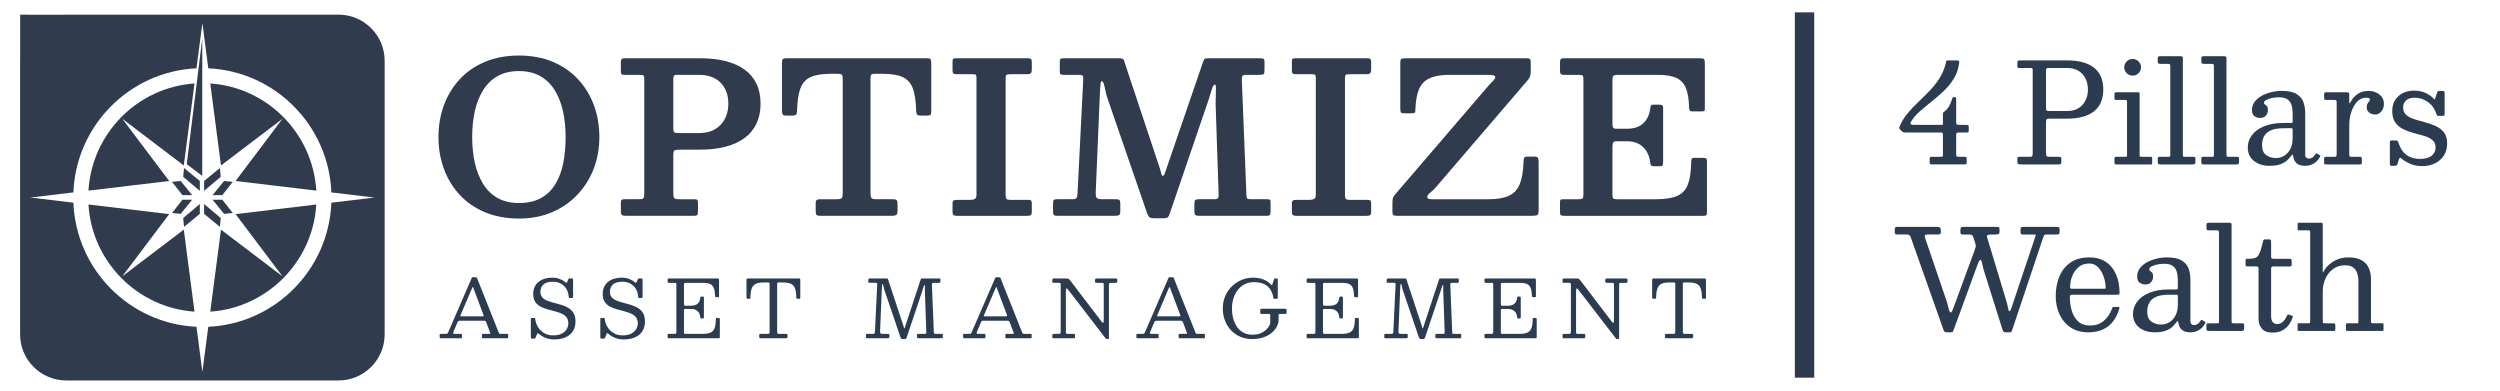
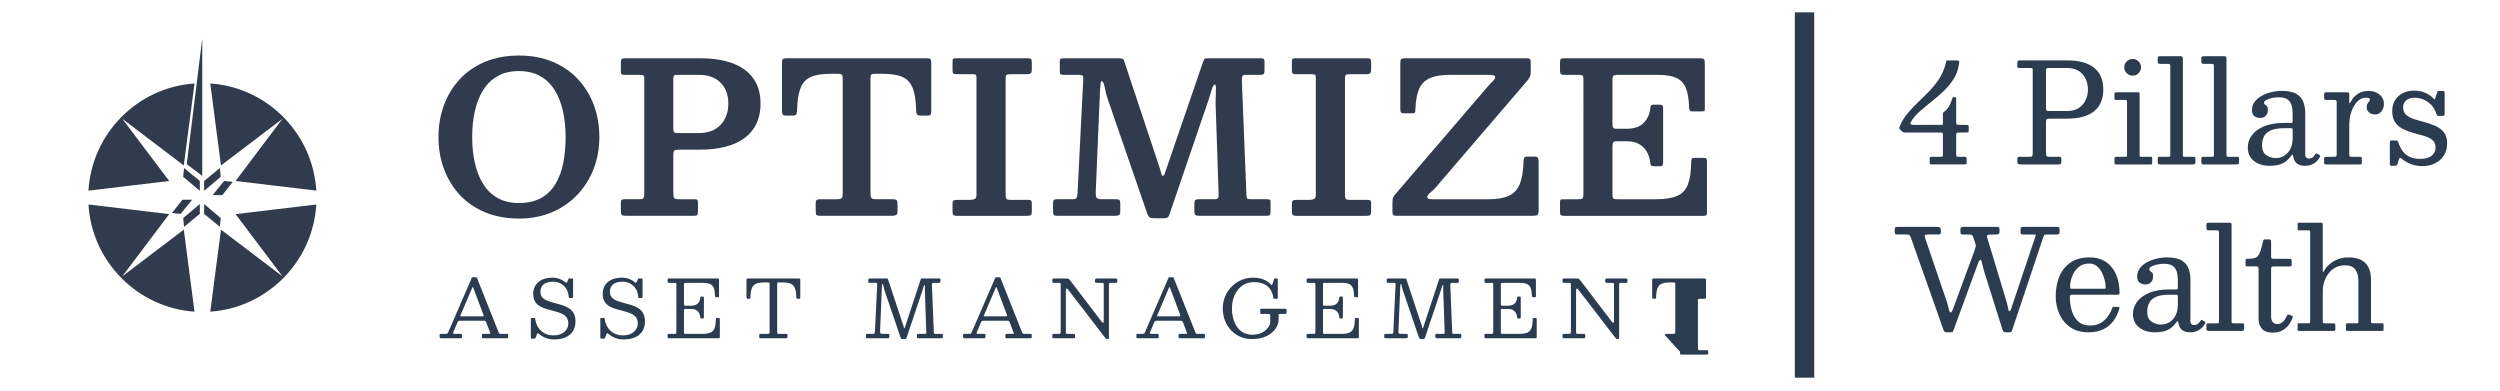
<svg xmlns="http://www.w3.org/2000/svg" id="Layer_1" data-name="Layer 1" viewBox="0 0 6443.41 1007.14">
  <defs>
    <style>
      .cls-1 {
        fill: #2c3c50;
      }

      .cls-2 {
        fill: #2d3b4e;
      }

      .cls-3 {
        fill: #2b3c50;
      }

      .cls-4 {
        fill: #303c4e;
      }
    </style>
  </defs>
  <rect class="cls-2" x="4625.94" y="31.85" width="50" height="941.54" />
  <g>
    <path class="cls-3" d="M5068.85,419.16c0,2.03-.39,3.31-1.17,3.84-.78.54-2.25.8-4.41.8h-84.11c-2.28,0-3.81-.36-4.59-1.07-.78-.72-1.17-2.26-1.17-4.65v-8.05c0-2.38.33-3.96.99-4.74.66-.77,2.13-1.16,4.41-1.16h23.77c1.92,0,3.24-.3,3.96-.89.72-.6,1.08-1.79,1.08-3.58v-51.32c0-2.74-.3-4.56-.9-5.45-.6-.89-2.28-1.34-5.04-1.34h-90.59c-2.64,0-4.5-.21-5.58-.63-1.08-.42-2.28-1.22-3.6-2.41l-4.68-4.65c-1.68-1.67-2.43-3.04-2.25-4.11s.75-2.8,1.71-5.19c5.04-11.8,11.71-22.65,19.99-32.54,8.28-9.89,17.29-19.46,27.01-28.7,9.73-9.24,19.3-18.71,28.73-28.43,9.42-9.71,17.86-20.23,25.3-31.56,7.44-11.32,13.03-24.08,16.75-38.27.72-2.74,1.2-5.01,1.44-6.79.24-1.79,2.22-2.68,5.94-2.68h19.63c3.72,0,6.09.39,7.11,1.16,1.02.78,1.29,2.83.81,6.17-1.92,14.78-6.48,28.01-13.69,39.7-7.2,11.68-15.85,22.32-25.93,31.92-10.09,9.6-20.53,18.66-31.34,27.18-10.81,8.52-20.92,16.96-30.35,25.3-9.43,8.35-16.96,17.11-22.6,26.29-1.08,1.79-1.62,3.34-1.62,4.65s.81,2.3,2.43,2.95c1.62.66,4.11.98,7.47.98h70.6c1.92,0,2.94-.3,3.06-.89.12-.6.18-1.79.18-3.58v-22.35c0-2.98.36-4.77,1.08-5.36.72-.6,1.86-1.49,3.42-2.68,4.2-3.22,7.74-7.18,10.63-11.89,2.88-4.71,5.64-11.06,8.28-19.04.6-1.55,1.02-2.89,1.26-4.02.24-1.13,1.5-1.7,3.78-1.7h1.08c2.4,0,3.78.39,4.14,1.16.36.78.54,2.24.54,4.38v58.11c0,3.34.42,5.48,1.26,6.44.84.96,2.94,1.43,6.3,1.43h19.27c2.4,0,3.93.42,4.59,1.25.66.84.99,2.5.99,5.01v8.05c0,2.39-.45,3.88-1.35,4.47-.9.6-2.61.89-5.13.89h-19.63c-2.76,0-4.5.51-5.22,1.52-.72,1.01-1.08,2.83-1.08,5.45v49.17c0,2.74.42,4.5,1.26,5.27.84.78,2.7,1.16,5.58,1.16h13.87c2.28,0,3.9.21,4.86.63.96.42,1.44,1.76,1.44,4.02v10.37Z" />
    <path class="cls-3" d="M5203.92,175.26c-2.16,0-3.45-.45-3.87-1.34-.42-.89-.63-2.41-.63-4.56v-7.33c0-2.74.45-4.5,1.35-5.27.9-.77,2.67-1.16,5.31-1.16h121.21c16.33,0,30.37,1.73,42.14,5.19,11.77,3.46,21.46,8.43,29.09,14.93,7.62,6.5,13.27,14.37,16.93,23.6,3.66,9.24,5.49,19.7,5.49,31.38s-1.83,21.99-5.49,31.29c-3.66,9.3-9.31,17.2-16.93,23.69-7.63,6.5-17.32,11.47-29.09,14.93-11.77,3.46-25.82,5.19-42.14,5.19h-42.5c-4.92,0-8.08.45-9.46,1.34-1.38.89-2.07,3.79-2.07,8.67v77.07c0,4.89.54,7.99,1.62,9.3,1.08,1.31,4.02,1.97,8.82,1.97h23.41c2.76,0,4.41.51,4.95,1.52.54,1.01.81,2.89.81,5.63v3.93c0,3.58-.36,5.9-1.08,6.97-.72,1.07-2.88,1.61-6.48,1.61h-96.17c-3.72,0-6.28-.39-7.65-1.16-1.38-.77-2.07-3.13-2.07-7.06v-6.44c0-2.15.39-3.51,1.17-4.11.78-.6,2.31-.89,4.59-.89h25.57c3.72,0,6.03-.6,6.93-1.79.9-1.19,1.35-3.46,1.35-6.79v-215.65c0-2.03-.42-3.31-1.26-3.84-.84-.54-2.34-.8-4.5-.8h-29.36ZM5327.28,286.13c17.29,0,30.62-5.27,39.98-15.82,9.36-10.55,14.05-23.75,14.05-39.61s-4.68-29.2-14.05-39.7c-9.37-10.49-22.69-15.74-39.98-15.74h-48.81c-2.28,0-3.72.57-4.32,1.7-.6,1.13-.9,2.89-.9,5.27v96.02c0,3.7.57,5.93,1.71,6.71,1.14.78,3.57,1.16,7.29,1.16h45.02Z" />
    <path class="cls-3" d="M5453.52,257.52c-1.8,0-2.88-.27-3.24-.8-.36-.54-.54-1.7-.54-3.49v-10.73c0-3.1,1.44-4.65,4.32-4.65h57.09c1.44,0,2.37.24,2.79.72.42.48.63,1.49.63,3.04v158.25c0,1.55.27,2.65.81,3.31.54.66,1.53.98,2.97.98h24.31c1.68,0,2.82.18,3.42.54.6.36.9,1.37.9,3.04v11.8c0,1.67-.15,2.8-.45,3.4-.3.6-1.29.89-2.97.89h-88.25c-2.04,0-3.48-.24-4.32-.72-.84-.47-1.26-1.67-1.26-3.58v-10.01c0-2.38.45-3.87,1.35-4.47.9-.6,2.43-.89,4.59-.89h22.33c2.04,0,3.24-.36,3.6-1.07.36-.72.54-2.03.54-3.93v-137.33c0-2.86-1.44-4.29-4.32-4.29h-24.31ZM5481.35,158.28c4.26-4.17,9.33-6.26,15.22-6.26s11.1,2.09,15.31,6.26c4.2,4.17,6.3,9.24,6.3,15.2s-2.1,10.88-6.3,15.11c-4.2,4.23-9.31,6.35-15.31,6.35s-10.96-2.12-15.22-6.35c-4.26-4.23-6.39-9.27-6.39-15.11s2.13-11.02,6.39-15.2Z" />
    <path class="cls-3" d="M5567.16,164.53c-2.76,0-4.44-.63-5.04-1.88-.6-1.25-.9-3.13-.9-5.63v-6.79c0-2.5.66-4.02,1.98-4.56,1.32-.54,3.12-.8,5.4-.8h49.35c3.12,0,5.25.3,6.39.89,1.14.6,1.71,2.44,1.71,5.54v244.97c0,3.1.09,5.19.27,6.26s1.95,1.61,5.31,1.61h21.97c1.68,0,2.91.3,3.69.89.78.6,1.17,1.85,1.17,3.76v7.87c0,3.34-.63,5.36-1.89,6.08-1.26.72-3.45,1.07-6.57,1.07h-81.76c-2.64,0-4.47-.36-5.49-1.07-1.02-.72-1.53-2.5-1.53-5.36v-7.15c0-2.15.21-3.69.63-4.65.42-.95,1.71-1.43,3.87-1.43h22.33c2.88,0,4.53-.3,4.95-.89.42-.6.63-2.32.63-5.19v-227.45c0-2.62-.42-4.29-1.26-5.01-.84-.72-2.64-1.07-5.4-1.07h-19.81Z" />
    <path class="cls-3" d="M5679.54,164.53c-2.76,0-4.44-.63-5.04-1.88-.6-1.25-.9-3.13-.9-5.63v-6.79c0-2.5.66-4.02,1.98-4.56,1.32-.54,3.12-.8,5.4-.8h49.35c3.12,0,5.25.3,6.39.89,1.14.6,1.71,2.44,1.71,5.54v244.97c0,3.1.09,5.19.27,6.26s1.95,1.61,5.31,1.61h21.97c1.68,0,2.91.3,3.69.89.78.6,1.17,1.85,1.17,3.76v7.87c0,3.34-.63,5.36-1.89,6.08-1.26.72-3.45,1.07-6.57,1.07h-81.76c-2.64,0-4.47-.36-5.49-1.07-1.02-.72-1.53-2.5-1.53-5.36v-7.15c0-2.15.21-3.69.63-4.65.42-.95,1.71-1.43,3.87-1.43h22.33c2.88,0,4.53-.3,4.95-.89.42-.6.63-2.32.63-5.19v-227.45c0-2.62-.42-4.29-1.26-5.01-.84-.72-2.64-1.07-5.4-1.07h-19.81Z" />
    <path class="cls-3" d="M5803.81,348.71c6.96-9.54,17.35-17.22,31.16-23.07,13.81-5.84,31.04-8.76,51.69-8.76h17.65c2.04,0,3.33-.24,3.87-.72.54-.47.81-1.79.81-3.93v-19.67c0-7.99-.93-15.14-2.79-21.46-1.86-6.32-5.34-11.29-10.45-14.93-5.1-3.63-12.46-5.45-22.06-5.45-6.48,0-12.67.66-18.55,1.97-5.88,1.31-10.69,3.04-14.41,5.19-3.72,2.15-5.58,4.41-5.58,6.79,0,2.15.84,3.73,2.52,4.74,1.68,1.01,3.36,2.41,5.04,4.2,1.68,1.79,2.52,5.01,2.52,9.66,0,6.08-1.77,11.06-5.31,14.93-3.54,3.88-8.37,5.81-14.5,5.81-5.52,0-10.45-1.49-14.77-4.47-4.32-2.98-6.48-8.4-6.48-16.27s2.25-14.66,6.75-20.74,10.47-11.2,17.92-15.38c7.44-4.17,15.7-7.36,24.76-9.57,9.06-2.2,18.16-3.31,27.28-3.31,16.81,0,29.56,2.68,38.27,8.05,8.7,5.36,14.59,12.37,17.65,21.01,3.06,8.64,4.59,17.79,4.59,27.45v107.64c0,3.58.93,6.2,2.79,7.87,1.86,1.67,4.05,2.5,6.57,2.5s5.22-.72,8.1-2.15c2.88-1.43,5.88-4.59,9-9.48,1.2-2.03,2.58-2.44,4.14-1.25l6.48,3.93c1.56.96,1.92,2.39,1.08,4.29-2.76,5.25-6.15,9.6-10.18,13.05-4.02,3.46-8.35,6.02-12.97,7.69-4.62,1.67-9.4,2.5-14.32,2.5h-.18c-9,0-15.7-1.55-20.08-4.65-4.38-3.1-7.32-6.67-8.82-10.73-1.5-4.05-2.49-7.51-2.97-10.37-.36-2.15-.87-3.22-1.53-3.22s-1.83,1.13-3.51,3.4c-1.92,2.62-4.8,5.96-8.64,10.01-3.84,4.05-9.49,7.66-16.93,10.82-7.45,3.16-17.53,4.74-30.26,4.74-15.97,0-29.27-4.17-39.89-12.52-10.63-8.34-15.94-20.03-15.94-35.05,0-11.2,3.48-21.57,10.45-31.11ZM5841,399.85c7.26,5.01,15.4,7.51,24.4,7.51,12.25,0,22.57-4.59,30.98-13.77,8.4-9.18,12.61-21.87,12.61-38.09v-21.46c0-2.38-1.2-3.58-3.6-3.58h-18.73c-13.93,0-25.03,1.76-33.32,5.27-8.28,3.52-14.23,8.55-17.83,15.11-3.6,6.56-5.4,14.43-5.4,23.6,0,11.92,3.63,20.38,10.9,25.39Z" />
    <path class="cls-3" d="M6021.28,258.77c-.78-.83-2.55-1.25-5.31-1.25h-20.53c-2.64,0-4.2-.47-4.68-1.43-.48-.95-.72-2.74-.72-5.36v-6.62c0-2.5.33-4.17.99-5.01.66-.83,2.25-1.25,4.77-1.25h52.59c2.04,0,3.63.27,4.77.8,1.14.54,1.71,1.94,1.71,4.2v18.78c0,2.98.24,4.59.72,4.83.48.24,1.5-1.13,3.06-4.11,4.32-8.11,10.23-14.81,17.74-20.12,7.5-5.3,17.14-7.96,28.91-7.96,10.09,0,19.09,3.01,27.01,9.03,7.92,6.02,11.89,14.22,11.89,24.59,0,5.01-.99,9.57-2.97,13.68s-4.65,7.39-8.01,9.83c-3.36,2.44-7.15,3.67-11.35,3.67-6.12,0-11.32-1.67-15.58-5.01-4.26-3.34-6.39-7.75-6.39-13.23,0-4.29.69-7.6,2.07-9.92,1.38-2.32,2.76-4.17,4.14-5.54,1.38-1.37,2.07-2.77,2.07-4.2,0-1.79-.72-3.13-2.16-4.02-1.44-.89-4.32-1.34-8.64-1.34-8.17,0-15.46,3.34-21.88,10.01-6.42,6.68-11.47,15.41-15.13,26.2-3.66,10.79-5.49,22.32-5.49,34.6v74.21c0,2.74.27,4.65.81,5.72.54,1.07,2.19,1.61,4.95,1.61h21.97c2.28,0,3.63.45,4.05,1.34.42.89.63,2.48.63,4.74v8.05c0,2.15-.27,3.61-.81,4.38-.54.78-1.83,1.16-3.87,1.16h-87.53c-1.56,0-2.79-.18-3.69-.54-.9-.36-1.35-1.31-1.35-2.86v-11.27c0-2.03.39-3.37,1.17-4.02.78-.65,2.07-.98,3.87-.98h19.99c2.76,0,4.68-.39,5.76-1.16,1.08-.77,1.62-2.47,1.62-5.1v-133.57c0-2.86-.39-4.71-1.17-5.54Z" />
    <path class="cls-3" d="M6257.39,262.7c-10.39-7.27-21.64-10.91-33.77-10.91-9.49,0-16.84,2.3-22.06,6.88-5.22,4.59-7.83,10.64-7.83,18.15,0,8.35,2.73,14.84,8.19,19.49,5.46,4.65,12.52,8.35,21.16,11.09,8.64,2.74,17.8,5.4,27.46,7.96,9.66,2.56,18.79,5.78,27.37,9.66,8.58,3.88,15.61,9.3,21.07,16.27,5.46,6.97,8.19,16.36,8.19,28.16,0,12.4-2.88,22.98-8.65,31.74-5.76,8.76-13.48,15.44-23.14,20.03-9.67,4.59-20.32,6.88-31.97,6.88s-22-1.94-31.07-5.81c-9.07-3.87-16.36-8.19-21.88-12.96-1.92-1.67-3.42-2.53-4.5-2.59-1.08-.06-2.04,1.1-2.88,3.49l-4.14,12.87c-.48,1.31-1.23,2.35-2.25,3.13-1.02.77-2.49,1.16-4.41,1.16h-8.28c-1.8,0-3-.36-3.6-1.07-.6-.72-.9-1.97-.9-3.76v-55.07c0-2.15.33-3.6.99-4.38.66-.77,2.01-1.16,4.05-1.16h10.99c2.04,0,3.39.45,4.05,1.34.66.89,1.23,2.06,1.71,3.49,3.12,9.66,7.2,17.64,12.25,23.96,5.04,6.32,11.23,11.03,18.55,14.13,7.32,3.1,15.97,4.65,25.93,4.65,12.61,0,22.3-2.68,29.09-8.05,6.78-5.36,10.18-12.58,10.18-21.64,0-8.23-2.7-14.54-8.1-18.95-5.4-4.41-12.34-7.9-20.8-10.46-8.46-2.56-17.44-5.07-26.92-7.51-9.49-2.44-18.46-5.69-26.92-9.75-8.46-4.05-15.4-9.77-20.8-17.17-5.4-7.39-8.1-17.34-8.1-29.86,0-11.2,2.52-20.71,7.56-28.52,5.04-7.81,11.8-13.77,20.26-17.88s17.8-6.17,28-6.17c11.77,0,21.79,2,30.08,5.99,8.28,4,14.83,8.43,19.63,13.32,1.92,1.91,3.09,3.1,3.51,3.58.42.48,1.11-.89,2.07-4.11l4.68-14.13c.6-1.67,1.26-2.74,1.98-3.22.72-.47,2.22-.72,4.5-.72h8.1c3.12,0,4.68,1.67,4.68,5.01v54.9c0,1.91-.36,3.13-1.08,3.67-.72.54-2.1.8-4.14.8h-10.09c-2.52,0-3.99-.42-4.41-1.25-.42-.83-.93-2.15-1.53-3.93-4.32-13.23-11.68-23.48-22.06-30.76Z" />
    <path class="cls-3" d="M5088.84,646.25c1.32-3.81,2.34-6.97,3.06-9.48.72-2.5.42-5.78-.9-9.83l-5.22-15.74c-.84-2.74-1.92-4.56-3.24-5.45-1.32-.89-3.78-1.34-7.38-1.34h-15.85c-3.12,0-5.01-.51-5.67-1.52-.66-1.01-.99-3.13-.99-6.35v-3.22c0-3.81.48-6.2,1.44-7.15.96-.95,3.3-1.43,7.02-1.43h85.73c2.76,0,4.56.42,5.4,1.25.84.84,1.26,2.68,1.26,5.54v4.65c0,4.05-.9,6.44-2.7,7.15-1.8.72-4.56,1.07-8.28,1.07h-10.45c-4.8,0-7.99.51-9.54,1.52-1.56,1.01-1.74,3.43-.54,7.24l50.43,167.19c.84,2.86,1.56,5.99,2.16,9.39.6,3.4,1.23,6.32,1.89,8.76.66,2.44,1.35,3.67,2.07,3.67.84,0,1.71-.54,2.61-1.61s1.95-3.51,3.15-7.33l61.41-183.1c.96-2.74,1.35-4.38,1.17-4.92s-2.19-.8-6.03-.8h-26.65c-3.12,0-5.01-.51-5.67-1.52-.66-1.01-.99-3.13-.99-6.35v-2.86c0-3.69.36-6.11,1.08-7.24.72-1.13,2.94-1.7,6.66-1.7h84.29c3.6,0,5.97.36,7.11,1.07,1.14.72,1.71,2.86,1.71,6.44v4.29c0,3.46-.48,5.63-1.44,6.53-.96.89-3.18,1.34-6.66,1.34h-24.85c-3.84,0-6.1.45-6.75,1.34-.66.89-1.47,2.71-2.43,5.45l-80.5,240.32c-.84,2.26-1.59,3.67-2.25,4.2-.66.54-2.55.8-5.67.8h-7.56c-3.24,0-5.34-.45-6.3-1.34-.96-.89-1.86-2.59-2.7-5.1l-47.91-151.99c-1.2-3.81-2.25-7.93-3.15-12.34-.9-4.41-1.8-8.19-2.7-11.35-.9-3.16-2.01-4.74-3.33-4.74-1.8,0-4.02,3.52-6.66,10.55l-61.95,169.16c-.96,2.74-1.8,4.62-2.52,5.63-.72,1.01-3.12,1.52-7.2,1.52h-7.56c-3.36,0-5.58-.63-6.66-1.88s-2.04-3.01-2.88-5.27l-84.11-237.82c-1.08-2.98-2.34-4.92-3.78-5.81-1.44-.89-4.14-1.34-8.1-1.34h-21.97c-3.12,0-5.13-.39-6.03-1.16-.9-.77-1.35-2.65-1.35-5.63v-4.65c0-3.58.42-5.84,1.26-6.79.84-.95,3-1.43,6.48-1.43h101.21c3.36,0,5.85.6,7.47,1.79,1.62,1.19,2.43,3.58,2.43,7.15v4.47c0,2.86-.66,4.62-1.98,5.27-1.32.66-3.36.98-6.12.98h-24.13c-5.16,0-8.14.69-8.91,2.06-.78,1.37-.57,3.79.63,7.24l55.47,162.72c1.32,3.7,2.46,7.81,3.42,12.34.96,4.53,1.98,8.43,3.06,11.71,1.08,3.28,2.34,4.92,3.78,4.92.96,0,1.95-.77,2.97-2.32,1.02-1.55,2.19-4.11,3.51-7.69l54.93-149.13Z" />
    <path class="cls-3" d="M5307.84,712.32c6.36-15.08,15.94-27,28.73-35.76,12.79-8.76,28.84-13.14,48.18-13.14,11.77,0,22,1.76,30.71,5.27,8.7,3.52,16.09,8.35,22.15,14.48,6.06,6.14,10.96,13.11,14.68,20.92,3.72,7.81,6.42,16.03,8.1,24.68,1.68,8.64,2.52,17.2,2.52,25.66,0,2.39-.45,3.84-1.35,4.38-.9.54-2.61.8-5.13.8h-115.8c-1.92,0-3.39.36-4.41,1.07-1.02.72-1.53,2.09-1.53,4.11,0,13.11,1.74,25.33,5.22,36.66,3.48,11.33,9.03,20.42,16.66,27.27,7.62,6.86,17.62,10.28,29.99,10.28,14.29,0,26.14-3.99,35.57-11.98,9.42-7.99,16.54-18.53,21.34-31.65.48-1.31.96-2.35,1.44-3.13.48-.77,1.62-1.16,3.42-1.16h10.45c1.8,0,2.94.3,3.42.89.48.6.54,1.55.18,2.86-3.36,12.16-8.41,22.86-15.13,32.1-6.73,9.24-15.43,16.48-26.11,21.73-10.69,5.24-23.65,7.87-38.9,7.87-18.13,0-33.44-4.26-45.92-12.78-12.49-8.52-21.94-19.85-28.37-33.97-6.42-14.13-9.64-29.53-9.64-46.22,0-19.07,3.18-36.15,9.55-51.23ZM5421.84,744.24c2.4,0,3.87-.18,4.41-.54.54-.36.81-1.13.81-2.32,0-5.96-.84-12.49-2.52-19.58-1.68-7.09-4.26-13.89-7.74-20.38-3.48-6.5-7.87-11.83-13.15-16-5.28-4.17-11.59-6.26-18.91-6.26-11.05,0-20.23,3.1-27.55,9.3-7.33,6.2-12.79,13.95-16.39,23.25-3.6,9.3-5.4,18.66-5.4,28.07,0,1.79.3,2.98.9,3.58.6.6,1.98.89,4.14.89h81.4Z" />
    <path class="cls-3" d="M5507.92,777.86c6.96-9.54,17.35-17.22,31.16-23.07,13.81-5.84,31.04-8.76,51.69-8.76h17.65c2.04,0,3.33-.24,3.87-.72.54-.47.81-1.79.81-3.93v-19.67c0-7.99-.93-15.14-2.79-21.46-1.86-6.32-5.34-11.29-10.45-14.93-5.1-3.63-12.46-5.45-22.06-5.45-6.48,0-12.67.66-18.55,1.97-5.88,1.31-10.69,3.04-14.41,5.19-3.72,2.15-5.58,4.41-5.58,6.79,0,2.15.84,3.73,2.52,4.74,1.68,1.01,3.36,2.41,5.04,4.2,1.68,1.79,2.52,5.01,2.52,9.66,0,6.08-1.77,11.06-5.31,14.93-3.54,3.88-8.37,5.81-14.5,5.81-5.52,0-10.45-1.49-14.77-4.47-4.32-2.98-6.48-8.4-6.48-16.27s2.25-14.66,6.75-20.74,10.47-11.2,17.92-15.38c7.44-4.17,15.7-7.36,24.76-9.57,9.06-2.2,18.16-3.31,27.28-3.31,16.81,0,29.56,2.68,38.27,8.05,8.7,5.36,14.59,12.37,17.65,21.01,3.06,8.64,4.59,17.79,4.59,27.45v107.64c0,3.58.93,6.2,2.79,7.87,1.86,1.67,4.05,2.5,6.57,2.5s5.22-.72,8.1-2.15c2.88-1.43,5.88-4.59,9-9.48,1.2-2.03,2.58-2.44,4.14-1.25l6.48,3.93c1.56.96,1.92,2.39,1.08,4.29-2.76,5.25-6.15,9.6-10.18,13.05-4.02,3.46-8.35,6.02-12.97,7.69-4.62,1.67-9.4,2.5-14.32,2.5h-.18c-9,0-15.7-1.55-20.08-4.65-4.38-3.1-7.32-6.67-8.82-10.73-1.5-4.05-2.49-7.51-2.97-10.37-.36-2.15-.87-3.22-1.53-3.22s-1.83,1.13-3.51,3.4c-1.92,2.62-4.8,5.96-8.64,10.01-3.84,4.05-9.49,7.66-16.93,10.82-7.45,3.16-17.53,4.74-30.26,4.74-15.97,0-29.27-4.17-39.89-12.52-10.63-8.34-15.94-20.03-15.94-35.05,0-11.2,3.48-21.57,10.45-31.11ZM5545.11,829c7.26,5.01,15.4,7.51,24.4,7.51,12.25,0,22.57-4.59,30.98-13.77,8.4-9.18,12.61-21.87,12.61-38.09v-21.46c0-2.38-1.2-3.58-3.6-3.58h-18.73c-13.93,0-25.03,1.76-33.32,5.28-8.28,3.52-14.23,8.55-17.83,15.11-3.6,6.56-5.4,14.43-5.4,23.6,0,11.92,3.63,20.38,10.9,25.39Z" />
    <path class="cls-3" d="M5692.7,593.68c-2.76,0-4.44-.63-5.04-1.88-.6-1.25-.9-3.13-.9-5.63v-6.79c0-2.5.66-4.02,1.98-4.56,1.32-.54,3.12-.8,5.4-.8h49.35c3.12,0,5.25.3,6.39.89,1.14.6,1.71,2.44,1.71,5.54v244.97c0,3.1.09,5.19.27,6.26s1.95,1.61,5.31,1.61h21.97c1.68,0,2.91.3,3.69.89.78.6,1.17,1.85,1.17,3.76v7.87c0,3.34-.63,5.36-1.89,6.08s-3.45,1.07-6.57,1.07h-81.76c-2.64,0-4.47-.36-5.49-1.07-1.02-.72-1.53-2.5-1.53-5.36v-7.15c0-2.15.21-3.69.63-4.65.42-.95,1.71-1.43,3.87-1.43h22.33c2.88,0,4.53-.3,4.95-.89.42-.6.63-2.32.63-5.19v-227.45c0-2.62-.42-4.29-1.26-5.01-.84-.72-2.64-1.07-5.4-1.07h-19.81Z" />
    <path class="cls-3" d="M5898.64,837.76c-4.5,5.96-10.15,10.7-16.93,14.22-6.78,3.51-14.86,5.28-24.22,5.28-12.97,0-22.27-3.4-27.92-10.19-5.65-6.79-8.46-15.08-8.46-24.85v-129.46c0-2.15-.42-3.69-1.26-4.65-.84-.95-2.34-1.43-4.5-1.43h-21.43c-2.52,0-4.2-.3-5.04-.89-.84-.6-1.26-2.08-1.26-4.47v-9.66c0-2.26.33-3.6.99-4.02.66-.42,2.13-.63,4.41-.63,6.48,0,11.77-.42,15.85-1.25,4.08-.83,7.44-2.68,10.09-5.54,2.64-2.86,4.98-7.33,7.02-13.41,2.04-6.08,4.26-14.3,6.66-24.68.48-2.03,1.02-3.4,1.62-4.11.6-.72,2.22-1.07,4.86-1.07h9.73c3.12,0,4.68,1.73,4.68,5.19v39.34c0,2.5.6,4.05,1.8,4.65,1.2.6,2.94.89,5.22.89h39.98c2.4,0,3.99.36,4.77,1.07.78.72,1.17,2.32,1.17,4.83v9.3c0,2.15-.45,3.43-1.35,3.84-.9.42-2.43.63-4.59.63h-39.62c-2.52,0-4.38.3-5.58.89-1.2.6-1.8,2.27-1.8,5.01v122.13c0,7.15,1.44,12.34,4.32,15.56,2.88,3.22,6.72,4.83,11.53,4.83,5.16,0,9.82-1.82,13.96-5.45,4.14-3.63,7.77-8.85,10.9-15.65.84-1.79,1.59-2.86,2.25-3.22.66-.36,1.95-.18,3.87.54l5.76,1.97c1.44.48,2.43,1.01,2.97,1.61.54.6.51,1.67-.09,3.22-2.4,7.15-5.85,13.71-10.36,19.67Z" />
    <path class="cls-3" d="M5925.75,593.68c-1.92,0-3.06-.18-3.42-.54-.36-.36-.54-1.49-.54-3.4v-11.98c0-1.67.3-2.71.9-3.13.6-.42,1.8-.63,3.6-.63h55.47c2.16,0,3.51.39,4.05,1.16.54.78.81,2.3.81,4.56v115.51c0,4.05.15,6.32.45,6.79.3.48.81-.06,1.53-1.61.72-1.55,1.62-3.22,2.7-5.01,5.88-9.18,14.23-16.81,25.03-22.89,10.81-6.08,22.87-9.12,36.2-9.12,19.33,0,33.89,4.8,43.67,14.39,9.78,9.6,14.68,23.99,14.68,43.18v107.11c0,2.27.33,3.7.99,4.29.66.6,2.19.89,4.59.89h23.05c1.68,0,2.73.24,3.15.72.42.48.63,1.55.63,3.22v12.16c0,1.67-.27,2.68-.81,3.04-.54.36-1.65.54-3.33.54h-88.97c-1.56,0-2.58-.3-3.06-.89-.48-.6-.72-1.67-.72-3.22v-11.27c0-1.31.15-2.35.45-3.13.3-.77,1.11-1.16,2.43-1.16h24.67c2.16,0,3.45-.3,3.87-.89.42-.6.63-2.03.63-4.29v-103.17c0-13.23-2.73-23.39-8.19-30.49-5.46-7.09-14.14-10.64-26.02-10.64s-21.97,3.1-30.62,9.3c-8.65,6.2-15.31,14.46-19.99,24.77-4.68,10.31-7.02,21.61-7.02,33.88v77.07c0,1.91.36,3.13,1.08,3.67.72.54,2.04.8,3.96.8h21.79c2.28,0,3.78.36,4.5,1.07.72.72,1.08,2.27,1.08,4.65v8.94c0,1.55-.21,2.77-.63,3.67-.42.89-1.47,1.34-3.15,1.34h-89.87c-1.68,0-2.7-.12-3.06-.36-.36-.24-.54-1.25-.54-3.04v-12.16c0-1.79.09-2.92.27-3.4.18-.47,1.23-.72,3.15-.72h23.77c2.04,0,3.42-.24,4.14-.72.72-.47,1.08-1.67,1.08-3.58v-230.49c0-1.67-.24-2.89-.72-3.67-.48-.77-1.56-1.16-3.24-1.16h-24.49Z" />
  </g>
  <g>
    <g>
      <g>
        <g>
-           <polygon class="cls-4" points="443.34 468.67 470.15 502.85 495.26 502.85 465.71 466.45 443.34 468.67" />
          <polygon class="cls-4" points="472.12 455.69 515.01 491.87 515.01 466.45 474.32 433.06 472.12 455.69" />
          <polygon class="cls-4" points="566.72 433.06 526.03 466.45 526.03 491.87 568.93 455.69 566.72 433.06" />
          <polygon class="cls-4" points="577.53 466.45 547.97 502.85 573.08 502.85 599.89 468.67 577.53 466.45" />
        </g>
        <g>
          <polygon class="cls-4" points="470.15 514.82 443.34 549 465.71 551.22 495.26 514.82 470.15 514.82" />
          <polygon class="cls-4" points="474.32 584.61 515.01 551.22 515.01 525.81 472.12 561.98 474.32 584.61" />
          <polygon class="cls-4" points="526.03 551.22 566.72 584.61 568.93 561.98 526.03 525.81 526.03 551.22" />
-           <polygon class="cls-4" points="573.08 514.82 547.97 514.82 577.53 551.22 599.89 549 573.08 514.82" />
        </g>
      </g>
      <polygon class="cls-4" points="521.31 453.41 481.27 423.17 521.31 98.82 521.31 453.41" />
    </g>
    <g>
      <path class="cls-4" d="M315.19,712.22l120.89-160.36-208.09-24.82c8.85,147.51,126.43,266.11,273.31,276.2l-27.62-211.4-158.49,120.38Z" />
      <path class="cls-4" d="M315.19,306.11l158.49,120.39,27.62-211.41c-146.89,10.09-264.47,128.69-273.31,276.21l208.09-24.82-120.89-160.37Z" />
      <path class="cls-4" d="M728.03,306.11l-120.89,160.37,208.09,24.82c-8.84-147.52-126.43-266.12-273.31-276.21l27.62,211.41,158.49-120.39Z" />
      <path class="cls-4" d="M728.03,712.22l-158.49-120.38-27.62,211.4c146.88-10.08,264.46-128.69,273.31-276.2l-208.09,24.82,120.89,160.36h0Z" />
-       <path class="cls-4" d="M872.82,37.77H170.41c-1.74,0-3.46.05-5.19.12H51.99v112.57c-.1,1.95-.15,3.91-.15,5.88v705.66c0,65.21,53.35,118.56,118.56,118.56h702.42c65.21,0,118.56-53.35,118.56-118.56V156.33c0-65.21-53.35-118.56-118.56-118.56h0ZM854.04,522.4c-6.77,172.66-145.17,312-317.21,319.8l-15.22,116.47-15.22-116.47c-172.04-7.8-310.45-147.14-317.21-319.8l-111-13.24,111-13.24c6.76-172.66,145.17-312,317.21-319.81l15.22-116.47,15.22,116.47c172.04,7.8,310.45,147.14,317.21,319.81l111,13.24-111,13.24h0Z" />
    </g>
  </g>
  <g>
    <g>
      <path class="cls-1" d="M1133.08,863.19c0-1.03.21-1.73.62-2.11s1.16-.57,2.26-.57h12.95c2.19,0,3.63-.32,4.32-.98.68-.65,1.34-1.7,1.95-3.13l60.93-140.77c.21-.48.44-.77.72-.87.27-.1.75-.15,1.44-.15h8.22c.82,0,1.42.07,1.8.21s.67.48.87,1.03l55.79,140.15c.68,1.64,1.23,2.81,1.64,3.49.41.69,1.78,1.03,4.11,1.03h16.23c1.37,0,2.19.19,2.47.57.27.38.41,1.25.41,2.62v4.52c0,1.58-.15,2.57-.46,2.98-.31.41-1.25.62-2.83.62h-60.62c-1.3,0-2.28-.17-2.93-.51s-.98-1.27-.98-2.77v-4.73c0-1.44.29-2.35.87-2.72.58-.38,1.52-.57,2.83-.57h15.62c1.64,0,2.43-.38,2.36-1.13-.07-.75-.28-1.61-.62-2.57l-9.25-24.66c-.89-2.33-1.64-3.84-2.26-4.52s-2.57-1.03-5.86-1.03h-59.6c-2.33,0-3.89.29-4.67.87-.79.58-1.53,1.66-2.21,3.24l-10.58,24.87c-.69,1.64-.89,2.88-.62,3.7s1.54,1.23,3.8,1.23h15.52c1.23,0,2.09.19,2.57.57s.72,1.22.72,2.52v4.93c0,1.64-.14,2.6-.41,2.88-.27.27-1.23.41-2.88.41h-49.11c-1.92,0-3.25-.21-4.01-.62-.75-.41-1.13-1.64-1.13-3.7v-4.32h.01ZM1186.92,812.43c-.48,1.23-.58,2.02-.31,2.36.27.34,1.33.51,3.18.51h51.99c3.15,0,4.79-.24,4.93-.72s-.21-1.81-1.03-4.01l-25.48-67.82c-.75-2.05-1.3-3.12-1.64-3.19s-.89.79-1.64,2.57l-30,70.28v.02Z" />
      <path class="cls-1" d="M1459.57,744.46c-3.53-5.72-8.2-10.21-14.03-13.46-5.82-3.25-12.43-4.88-19.83-4.88-11.92,0-20.38,2.47-25.38,7.4-5,4.93-7.5,10.96-7.5,18.08,0,6.16,1.63,11.08,4.88,14.74,3.25,3.67,7.57,6.56,12.95,8.68s11.29,3.99,17.72,5.6c6.44,1.61,12.88,3.41,19.32,5.39,6.44,1.99,12.35,4.62,17.72,7.91,5.38,3.29,9.69,7.69,12.95,13.2,3.25,5.51,4.88,12.69,4.88,21.53,0,9.59-2.18,17.84-6.52,24.76-4.35,6.92-10.67,12.23-18.96,15.93-8.29,3.7-18.29,5.55-30,5.55-7.74,0-14.95-1.35-21.63-4.06s-12.35-6.11-17-10.22c-1.51-1.37-2.57-1.99-3.19-1.85s-1.33,1.23-2.16,3.29l-3.19,7.91c-.55,1.37-1.08,2.19-1.59,2.47-.51.27-1.76.41-3.75.41h-3.19c-1.58,0-2.62-.21-3.13-.62s-.77-1.37-.77-2.88v-47.06c0-1.44.29-2.28.87-2.52s1.59-.36,3.03-.36h4.32c1.37,0,2.24.29,2.62.87s.6,1.46.67,2.62c.62,6.51,2.79,12.95,6.52,19.32s8.92,11.66,15.57,15.87c6.64,4.21,14.62,6.32,23.94,6.32s16.83-1.56,22.55-4.68c5.72-3.12,9.9-7.04,12.54-11.76,2.64-4.73,3.96-9.45,3.96-14.18,0-6.78-1.63-12.18-4.88-16.18-3.25-4.01-7.57-7.19-12.95-9.56-5.38-2.36-11.29-4.35-17.72-5.96-6.44-1.61-12.88-3.32-19.32-5.14-6.44-1.81-12.35-4.21-17.72-7.19-5.38-2.98-9.69-7-12.95-12.07-3.25-5.07-4.88-11.71-4.88-19.93,0-7.19,1.28-13.42,3.85-18.7,2.57-5.27,6.13-9.66,10.69-13.15,4.55-3.49,9.81-6.08,15.77-7.76s12.29-2.52,19.01-2.52,12.62,1.05,18.34,3.13c5.72,2.09,10.63,4.92,14.74,8.48,1.16,1.03,2.16,1.58,2.98,1.64.82.07,1.61-.82,2.36-2.67l3.18-7.3c.27-.55.53-.89.77-1.03s.77-.21,1.59-.21h6.58c1.3,0,2.11.22,2.42.67s.46,1.35.46,2.72v44.29c0,1.3-.26,2.07-.77,2.31s-1.42.36-2.72.36h-4.52c-1.85,0-2.84-.21-2.98-.62s-.27-1.47-.41-3.19c-.55-7.47-2.59-14.06-6.11-19.78v.04Z" />
      <path class="cls-1" d="M1638.66,744.46c-3.53-5.72-8.2-10.21-14.03-13.46-5.82-3.25-12.43-4.88-19.83-4.88-11.92,0-20.38,2.47-25.38,7.4-5,4.93-7.5,10.96-7.5,18.08,0,6.16,1.63,11.08,4.88,14.74,3.25,3.67,7.57,6.56,12.95,8.68s11.29,3.99,17.72,5.6c6.44,1.61,12.88,3.41,19.32,5.39,6.44,1.99,12.35,4.62,17.72,7.91,5.38,3.29,9.69,7.69,12.95,13.2,3.25,5.51,4.88,12.69,4.88,21.53,0,9.59-2.18,17.84-6.52,24.76-4.35,6.92-10.67,12.23-18.96,15.93-8.29,3.7-18.29,5.55-30,5.55-7.74,0-14.95-1.35-21.63-4.06s-12.35-6.11-17-10.22c-1.51-1.37-2.57-1.99-3.19-1.85s-1.33,1.23-2.16,3.29l-3.19,7.91c-.55,1.37-1.08,2.19-1.59,2.47-.51.27-1.76.41-3.75.41h-3.19c-1.58,0-2.62-.21-3.13-.62s-.77-1.37-.77-2.88v-47.06c0-1.44.29-2.28.87-2.52s1.59-.36,3.03-.36h4.32c1.37,0,2.24.29,2.62.87s.6,1.46.67,2.62c.62,6.51,2.79,12.95,6.52,19.32s8.92,11.66,15.57,15.87c6.64,4.21,14.62,6.32,23.94,6.32s16.83-1.56,22.55-4.68c5.72-3.12,9.9-7.04,12.54-11.76,2.64-4.73,3.96-9.45,3.96-14.18,0-6.78-1.63-12.18-4.88-16.18-3.25-4.01-7.57-7.19-12.95-9.56-5.38-2.36-11.29-4.35-17.72-5.96-6.44-1.61-12.88-3.32-19.32-5.14-6.44-1.81-12.35-4.21-17.72-7.19-5.38-2.98-9.69-7-12.95-12.07-3.25-5.07-4.88-11.71-4.88-19.93,0-7.19,1.28-13.42,3.85-18.7,2.57-5.27,6.13-9.66,10.69-13.15,4.55-3.49,9.81-6.08,15.77-7.76s12.29-2.52,19.01-2.52,12.62,1.05,18.34,3.13c5.72,2.09,10.63,4.92,14.74,8.48,1.16,1.03,2.16,1.58,2.98,1.64.82.07,1.61-.82,2.36-2.67l3.18-7.3c.27-.55.53-.89.77-1.03s.77-.21,1.59-.21h6.58c1.3,0,2.11.22,2.42.67s.46,1.35.46,2.72v44.29c0,1.3-.26,2.07-.77,2.31s-1.42.36-2.72.36h-4.52c-1.85,0-2.84-.21-2.98-.62s-.27-1.47-.41-3.19c-.55-7.47-2.59-14.06-6.11-19.78v.04Z" />
      <path class="cls-1" d="M1724.4,729c-1.71,0-2.76-.32-3.13-.98-.38-.65-.57-1.76-.57-3.34v-3.08c0-1.57.21-2.62.62-3.13s1.37-.77,2.88-.77h123.5c2.4,0,3.92.22,4.57.67.65.45.98,1.87.98,4.26v39.25c0,1.64-.04,2.74-.1,3.29-.07.55-.99.82-2.77.82h-4.11c-1.51,0-2.41-.32-2.72-.98-.31-.65-.5-1.63-.57-2.93-.21-8.36-1.28-14.95-3.24-19.78-1.95-4.83-5.12-8.25-9.5-10.27s-10.41-3.03-18.08-3.03h-44.8c-1.85,0-3.07.26-3.65.77-.58.51-.87,1.76-.87,3.75v49.94c0,1.51.17,2.64.51,3.39s1.34,1.13,2.98,1.13h13.97c8.22,0,14.25-1.88,18.08-5.65,3.84-3.77,5.99-8.67,6.47-14.69.14-1.37.38-2.26.72-2.67s1.03-.62,2.05-.62h3.39c1.16,0,1.99.22,2.47.67s.72,1.25.72,2.41v49.32c0,1.64-.17,2.74-.51,3.29s-1.27.82-2.77.82h-3.39c-.62,0-1.2-.19-1.75-.57s-.89-1.35-1.03-2.93c-.34-4.04-1.41-7.65-3.19-10.84-1.78-3.19-4.4-5.7-7.86-7.55s-7.93-2.77-13.41-2.77h-13.56c-1.78,0-2.88.29-3.29.87s-.62,1.8-.62,3.65v55.28c0,1.92.26,3.15.77,3.7s1.76.82,3.75.82h42.74c9.04,0,16.06-1.09,21.06-3.29,5-2.19,8.53-6.03,10.58-11.51,2.05-5.48,3.15-13.15,3.29-23.02,0-1.37.19-2.26.56-2.67.38-.41,1.01-.62,1.9-.62h3.9c1.3,0,2.28.17,2.93.51s.98,1.2.98,2.57v45.83c0,1.44-.21,2.38-.62,2.83s-1.3.67-2.67.67h-127.2c-1.51,0-2.57-.21-3.19-.62s-.92-1.44-.92-3.08v-4.73c0-1.37.27-2.19.82-2.47.55-.27,1.51-.41,2.88-.41h13.36c2.53,0,4.09-.32,4.67-.98.58-.65.87-2.24.87-4.78v-121.45c0-2.12-.31-3.37-.92-3.75-.62-.38-1.99-.56-4.11-.56h-13.87.02Z" />
      <path class="cls-1" d="M1956.82,864.11c0-1.64.34-2.65,1.03-3.03.68-.38,1.78-.57,3.29-.57h16.85c2.47,0,4.01-.31,4.62-.92s.92-2.19.92-4.73v-122.27c0-1.99-.27-3.25-.82-3.8-.55-.55-1.78-.82-3.7-.82h-9.86c-8.97,0-15.96,1.15-20.96,3.44-5,2.3-8.53,6.2-10.58,11.71-2.05,5.51-3.18,13.1-3.39,22.76-.07,1.58-.29,2.67-.67,3.29s-1.46.92-3.24.92h-2.88c-1.71,0-2.72-.5-3.03-1.49s-.46-2.24-.46-3.75v-41.72c0-2.4.24-3.9.72-4.52s1.88-.92,4.21-.92h129.46c1.99,0,3.2.29,3.65.87.45.58.67,1.9.67,3.96v44.39c0,1.51-.26,2.41-.77,2.72s-1.56.46-3.13.46h-2.47c-1.92,0-3.05-.39-3.39-1.18s-.55-2-.62-3.65c-.21-9.52-1.35-16.99-3.44-22.4-2.09-5.41-5.62-9.25-10.58-11.51-4.97-2.26-11.9-3.39-20.81-3.39h-10.48c-1.78,0-2.88.27-3.29.82s-.62,1.75-.62,3.6v122.27c0,2.6.29,4.23.87,4.88s2.14.98,4.68.98h16.85c2.05,0,3.29.31,3.7.92.41.62.62,1.99.62,4.11v1.95c0,2.05-.53,3.29-1.59,3.7-1.06.41-2.52.62-4.37.62h-62.27c-1.99,0-3.27-.22-3.85-.67-.58-.44-.87-1.63-.87-3.54v-3.49h0Z" />
      <path class="cls-1" d="M2241.44,729c-1.37,0-2.29-.19-2.77-.57s-.72-1.22-.72-2.52v-4.73c0-1.64.34-2.64,1.03-2.98.68-.34,1.78-.51,3.29-.51h42.33c1.51,0,2.55.17,3.13.51.58.34.96.86,1.13,1.54.17.69.43,1.58.77,2.67l38.63,116.72c.68,1.99,1.15,3.63,1.39,4.93s.63,1.95,1.18,1.95c.48,0,.84-.38,1.08-1.13s.63-1.99,1.18-3.7l39.56-120.01c.48-1.37.86-2.29,1.13-2.77.27-.48,1.37-.72,3.29-.72h43.15c1.51,0,2.5.22,2.98.67s.72,1.46.72,3.03v2.47c0,2.19-.24,3.6-.72,4.21-.48.62-1.82.92-4.01.92h-13.05c-1.92,0-3.12.48-3.6,1.44s-.69,2.33-.62,4.11l4.93,121.66c.07,1.71.34,2.86.82,3.44s1.64.87,3.49.87h15c1.99,0,3.13.15,3.44.46s.46,1.46.46,3.44v3.08c0,1.71-.19,2.86-.57,3.44-.38.58-1.42.87-3.13.87h-58.16c-1.58,0-2.79-.22-3.65-.67-.86-.44-1.28-1.52-1.28-3.24v-2.47c0-1.99.19-3.3.56-3.96.38-.65,1.56-.98,3.54-.98h16.03c1.78,0,2.91-.31,3.39-.92.48-.62.68-1.75.62-3.39l-3.6-104.5c-.07-1.78-.09-4.02-.05-6.73.03-2.71.03-5.12,0-7.24-.04-2.12-.22-3.19-.56-3.19-.75,0-1.51.99-2.26,2.98s-1.49,4.3-2.21,6.94-1.42,4.95-2.11,6.94l-39.87,118.78c-.41,1.23-.89,2.16-1.44,2.77-.55.62-1.71.92-3.49.92h-4.73c-2.47,0-4.04-.5-4.73-1.49s-1.3-2.35-1.85-4.06l-41.72-122.68c-.48-1.44-.89-3.22-1.23-5.34-.34-2.12-.75-4.02-1.23-5.7s-1.17-2.52-2.05-2.52c-.34,0-.62.6-.82,1.8-.21,1.2-.38,3.41-.51,6.63l-4.62,113.33c-.07,2.81.31,4.62,1.13,5.45.82.82,2.71,1.23,5.65,1.23h12.54c1.99,0,3.27.24,3.85.72s.87,1.75.87,3.8v2.67c0,1.78-.43,2.91-1.29,3.39-.86.48-2.21.72-4.06.72h-50.76c-1.92,0-3.15-.22-3.7-.67-.55-.44-.82-1.59-.82-3.44v-2.88c0-1.92.26-3.12.77-3.6s1.7-.72,3.54-.72h14.18c1.71,0,2.93-.38,3.65-1.13s1.11-1.88,1.18-3.39l5.86-122.89c.07-1.37-.14-2.4-.62-3.08-.48-.68-1.51-1.03-3.08-1.03h-15.82l.04.05Z" />
      <path class="cls-1" d="M2482.28,863.19c0-1.03.21-1.73.62-2.11.41-.38,1.16-.57,2.26-.57h12.95c2.19,0,3.63-.32,4.32-.98.68-.65,1.34-1.7,1.95-3.13l60.93-140.77c.21-.48.44-.77.72-.87.27-.1.75-.15,1.44-.15h8.22c.82,0,1.42.07,1.8.21.38.14.67.48.87,1.03l55.79,140.15c.68,1.64,1.23,2.81,1.64,3.49.41.69,1.78,1.03,4.11,1.03h16.23c1.37,0,2.19.19,2.47.57.27.38.41,1.25.41,2.62v4.52c0,1.58-.15,2.57-.46,2.98s-1.25.62-2.83.62h-60.62c-1.3,0-2.28-.17-2.93-.51s-.98-1.27-.98-2.77v-4.73c0-1.44.29-2.35.87-2.72.58-.38,1.52-.57,2.83-.57h15.62c1.64,0,2.43-.38,2.36-1.13-.07-.75-.28-1.61-.62-2.57l-9.25-24.66c-.89-2.33-1.64-3.84-2.26-4.52s-2.57-1.03-5.86-1.03h-59.6c-2.33,0-3.89.29-4.67.87-.79.58-1.53,1.66-2.21,3.24l-10.58,24.87c-.69,1.64-.89,2.88-.62,3.7.27.82,1.54,1.23,3.8,1.23h15.52c1.23,0,2.09.19,2.57.57s.72,1.22.72,2.52v4.93c0,1.64-.14,2.6-.41,2.88-.27.27-1.23.41-2.88.41h-49.11c-1.92,0-3.25-.21-4.01-.62-.75-.41-1.13-1.64-1.13-3.7v-4.32h0ZM2536.12,812.43c-.48,1.23-.58,2.02-.31,2.36.27.34,1.33.51,3.18.51h51.99c3.15,0,4.79-.24,4.93-.72s-.21-1.81-1.03-4.01l-25.48-67.82c-.75-2.05-1.3-3.12-1.64-3.19-.34-.07-.89.79-1.64,2.57l-30,70.28v.02Z" />
      <path class="cls-1" d="M2715.73,729c-1.51,0-2.47-.26-2.88-.77s-.62-1.45-.62-2.83v-3.08c0-1.78.17-3,.51-3.65s1.4-.98,3.19-.98h31.24c3.97,0,6.49.41,7.55,1.23s2.38,2.3,3.96,4.42l81.17,106.55c1.37,1.78,2.53,2.41,3.49,1.9.96-.51,1.44-2.83,1.44-6.94v-91.04c0-2.26-.34-3.63-1.03-4.11s-2.12-.72-4.32-.72h-10.07c-1.51,0-3.08-.1-4.73-.31-1.64-.21-2.47-1.16-2.47-2.88v-2.26c0-2.06.29-3.54.87-4.47.58-.92,1.93-1.39,4.06-1.39h47.47c1.3,0,2.48.12,3.54.36s1.59,1.11,1.59,2.62v3.8c0,1.71-.17,2.9-.51,3.54-.34.65-1.4.98-3.18.98h-12.95c-2.12,0-3.48.31-4.06.92-.58.62-.87,2.06-.87,4.32v135.01c0,1.23-.14,2.31-.41,3.24-.27.92-1.1,1.39-2.47,1.39h-.62c-1.58,0-2.74-.21-3.49-.62s-1.47-1.06-2.16-1.95l-96.48-125.35c-1.51-1.99-2.77-2.76-3.8-2.31s-1.54,3.2-1.54,8.27v104.19c0,1.92.26,3.13.77,3.65s1.76.77,3.75.77h15.62c1.58,0,2.55.33,2.93.98.38.65.56,1.73.56,3.24v3.08c0,1.78-.29,2.89-.87,3.34s-1.73.67-3.44.67h-49.94c-1.78,0-2.95-.21-3.49-.62-.55-.41-.82-1.47-.82-3.19v-3.7c0-1.78.39-2.86,1.18-3.24s1.97-.57,3.54-.57h11.2c2.4,0,3.94-.29,4.62-.87.68-.58,1.03-2.04,1.03-4.37v-121.24c0-2.4-.36-3.84-1.08-4.32s-2.28-.72-4.67-.72h-12.33l.02.03Z" />
      <path class="cls-1" d="M2928.83,863.19c0-1.03.21-1.73.62-2.11.41-.38,1.16-.57,2.26-.57h12.95c2.19,0,3.63-.32,4.32-.98.68-.65,1.34-1.7,1.95-3.13l60.93-140.77c.21-.48.44-.77.72-.87.27-.1.75-.15,1.44-.15h8.22c.82,0,1.42.07,1.8.21.38.14.67.48.87,1.03l55.79,140.15c.68,1.64,1.23,2.81,1.64,3.49.41.69,1.78,1.03,4.11,1.03h16.23c1.37,0,2.19.19,2.47.57.27.38.41,1.25.41,2.62v4.52c0,1.58-.15,2.57-.46,2.98s-1.25.62-2.83.62h-60.62c-1.3,0-2.28-.17-2.93-.51s-.98-1.27-.98-2.77v-4.73c0-1.44.29-2.35.87-2.72.58-.38,1.52-.57,2.83-.57h15.62c1.64,0,2.43-.38,2.36-1.13-.07-.75-.28-1.61-.62-2.57l-9.25-24.66c-.89-2.33-1.64-3.84-2.26-4.52s-2.57-1.03-5.86-1.03h-59.6c-2.33,0-3.89.29-4.67.87-.79.58-1.53,1.66-2.21,3.24l-10.58,24.87c-.69,1.64-.89,2.88-.62,3.7.27.82,1.54,1.23,3.8,1.23h15.52c1.23,0,2.09.19,2.57.57s.72,1.22.72,2.52v4.93c0,1.64-.14,2.6-.41,2.88-.27.27-1.23.41-2.88.41h-49.11c-1.92,0-3.25-.21-4.01-.62-.75-.41-1.13-1.64-1.13-3.7v-4.32h0ZM2982.67,812.43c-.48,1.23-.58,2.02-.31,2.36.27.34,1.33.51,3.18.51h51.99c3.15,0,4.79-.24,4.93-.72s-.21-1.81-1.03-4.01l-25.48-67.82c-.75-2.05-1.3-3.12-1.64-3.19-.34-.07-.89.79-1.64,2.57l-30,70.28v.02Z" />
      <path class="cls-1" d="M3310.96,795.78c2.05,0,3.41.24,4.06.72.65.48.98,1.82.98,4.01v5.14c0,1.51-.24,2.47-.72,2.88-.48.41-1.51.62-3.08.62h-13.36c-1.51,0-2.45.26-2.83.77-.38.51-.57,1.56-.57,3.13v9.25c0,1.71-.02,3.34-.05,4.88-.04,1.54-.22,3-.57,4.37-1.1,4.66-3.25,9.47-6.47,14.44-3.22,4.97-7.62,9.56-13.2,13.77-5.58,4.21-12.4,7.62-20.45,10.22s-17.42,3.9-28.1,3.9-20.58-1.95-29.69-5.86c-9.11-3.9-17.06-9.4-23.84-16.49-6.78-7.09-12.06-15.46-15.82-25.12-3.77-9.66-5.65-20.21-5.65-31.65s2.09-21.99,6.27-31.65c4.18-9.66,9.9-18.03,17.16-25.12,7.26-7.09,15.58-12.59,24.97-16.49s19.28-5.86,29.7-5.86,19.3,1.56,26.87,4.68,13.96,7.42,19.16,12.9c1.16,1.17,2,1.61,2.52,1.34.51-.27,1.01-1.23,1.49-2.88l3.29-10.27c.34-.96.72-1.81,1.13-2.57.41-.75,1.06-1.13,1.95-1.13h4.52c.82,0,1.49.22,2,.67s.77,1.11.77,2v45.21c0,1.1-.14,2.12-.41,3.08s-.99,1.44-2.16,1.44h-4.93c-1.78,0-2.88-.24-3.29-.72-.41-.48-.72-1.47-.92-2.98-.96-6.58-3.15-12.86-6.58-18.85-3.43-5.99-8.65-10.89-15.67-14.69s-16.46-5.7-28.31-5.7c-11.24,0-21.05,3.03-29.44,9.09s-14.9,14.21-19.52,24.45-6.94,21.6-6.94,34.06,1.95,23.84,5.86,34.11c3.9,10.28,9.74,18.46,17.52,24.56,7.77,6.1,17.45,9.14,29.03,9.14,8.56,0,15.89-1.32,21.99-3.96s11.06-5.98,14.9-10.02c3.84-4.04,6.61-8.08,8.32-12.12.34-.89.6-1.75.77-2.57s.26-1.88.26-3.19v-18.29c0-1.57-.36-2.52-1.08-2.83s-1.76-.46-3.13-.46h-17.26c-1.71,0-2.84-.19-3.39-.56-.55-.38-.82-1.42-.82-3.13v-5.75c0-1.64.24-2.71.72-3.19s1.51-.72,3.08-.72h58.98-.02Z" />
      <path class="cls-1" d="M3371.38,729c-1.71,0-2.76-.32-3.13-.98-.38-.65-.57-1.76-.57-3.34v-3.08c0-1.57.21-2.62.62-3.13.41-.51,1.37-.77,2.88-.77h123.5c2.4,0,3.92.22,4.57.67.65.45.98,1.87.98,4.26v39.25c0,1.64-.04,2.74-.1,3.29-.07.55-.99.82-2.77.82h-4.11c-1.51,0-2.41-.32-2.72-.98-.31-.65-.5-1.63-.57-2.93-.21-8.36-1.28-14.95-3.24-19.78-1.95-4.83-5.12-8.25-9.5-10.27s-10.41-3.03-18.08-3.03h-44.8c-1.85,0-3.07.26-3.65.77-.58.51-.87,1.76-.87,3.75v49.94c0,1.51.17,2.64.51,3.39s1.34,1.13,2.98,1.13h13.97c8.22,0,14.25-1.88,18.08-5.65,3.84-3.77,5.99-8.67,6.47-14.69.14-1.37.38-2.26.72-2.67s1.03-.62,2.05-.62h3.39c1.16,0,1.99.22,2.47.67s.72,1.25.72,2.41v49.32c0,1.64-.17,2.74-.51,3.29s-1.27.82-2.77.82h-3.39c-.62,0-1.2-.19-1.75-.57s-.89-1.35-1.03-2.93c-.34-4.04-1.41-7.65-3.19-10.84s-4.4-5.7-7.86-7.55c-3.46-1.85-7.93-2.77-13.41-2.77h-13.56c-1.78,0-2.88.29-3.29.87-.41.58-.62,1.8-.62,3.65v55.28c0,1.92.26,3.15.77,3.7s1.76.82,3.75.82h42.74c9.04,0,16.06-1.09,21.06-3.29,5-2.19,8.53-6.03,10.58-11.51s3.15-13.15,3.29-23.02c0-1.37.19-2.26.56-2.67.38-.41,1.01-.62,1.9-.62h3.9c1.3,0,2.28.17,2.93.51s.98,1.2.98,2.57v45.83c0,1.44-.21,2.38-.62,2.83-.41.45-1.3.67-2.67.67h-127.2c-1.51,0-2.57-.21-3.19-.62-.62-.41-.92-1.44-.92-3.08v-4.73c0-1.37.27-2.19.82-2.47.55-.27,1.51-.41,2.88-.41h13.36c2.53,0,4.09-.32,4.67-.98.58-.65.87-2.24.87-4.78v-121.45c0-2.12-.31-3.37-.92-3.75-.62-.38-1.99-.56-4.11-.56h-13.87.02Z" />
      <path class="cls-1" d="M3577.49,729c-1.37,0-2.29-.19-2.77-.57s-.72-1.22-.72-2.52v-4.73c0-1.64.34-2.64,1.03-2.98.68-.34,1.78-.51,3.29-.51h42.33c1.51,0,2.55.17,3.13.51.58.34.96.86,1.13,1.54.17.69.43,1.58.77,2.67l38.63,116.72c.68,1.99,1.15,3.63,1.39,4.93s.63,1.95,1.18,1.95c.48,0,.84-.38,1.08-1.13s.63-1.99,1.18-3.7l39.56-120.01c.48-1.37.86-2.29,1.13-2.77.27-.48,1.37-.72,3.29-.72h43.15c1.51,0,2.5.22,2.98.67s.72,1.46.72,3.03v2.47c0,2.19-.24,3.6-.72,4.21-.48.62-1.82.92-4.01.92h-13.05c-1.92,0-3.12.48-3.6,1.44s-.69,2.33-.62,4.11l4.93,121.66c.07,1.71.34,2.86.82,3.44s1.64.87,3.49.87h15c1.99,0,3.13.15,3.44.46s.46,1.46.46,3.44v3.08c0,1.71-.19,2.86-.57,3.44-.38.58-1.42.87-3.13.87h-58.16c-1.58,0-2.79-.22-3.65-.67-.86-.44-1.28-1.52-1.28-3.24v-2.47c0-1.99.19-3.3.56-3.96.38-.65,1.56-.98,3.54-.98h16.03c1.78,0,2.91-.31,3.39-.92.48-.62.68-1.75.62-3.39l-3.6-104.5c-.07-1.78-.09-4.02-.05-6.73.03-2.71.03-5.12,0-7.24-.04-2.12-.22-3.19-.56-3.19-.75,0-1.51.99-2.26,2.98s-1.49,4.3-2.21,6.94-1.42,4.95-2.11,6.94l-39.87,118.78c-.41,1.23-.89,2.16-1.44,2.77-.55.62-1.71.92-3.49.92h-4.73c-2.47,0-4.04-.5-4.73-1.49s-1.3-2.35-1.85-4.06l-41.72-122.68c-.48-1.44-.89-3.22-1.23-5.34-.34-2.12-.75-4.02-1.23-5.7s-1.17-2.52-2.05-2.52c-.34,0-.62.6-.82,1.8-.21,1.2-.38,3.41-.51,6.63l-4.62,113.33c-.07,2.81.31,4.62,1.13,5.45.82.82,2.71,1.23,5.65,1.23h12.54c1.99,0,3.27.24,3.85.72s.87,1.75.87,3.8v2.67c0,1.78-.43,2.91-1.29,3.39-.86.48-2.21.72-4.06.72h-50.76c-1.92,0-3.15-.22-3.7-.67-.55-.44-.82-1.59-.82-3.44v-2.88c0-1.92.26-3.12.77-3.6s1.7-.72,3.54-.72h14.18c1.71,0,2.93-.38,3.65-1.13s1.11-1.88,1.18-3.39l5.86-122.89c.07-1.37-.14-2.4-.62-3.08-.48-.68-1.51-1.03-3.08-1.03h-15.82l.04.05Z" />
      <path class="cls-1" d="M3829.74,729c-1.71,0-2.76-.32-3.13-.98-.38-.65-.57-1.76-.57-3.34v-3.08c0-1.57.21-2.62.62-3.13.41-.51,1.37-.77,2.88-.77h123.5c2.4,0,3.92.22,4.57.67.65.45.98,1.87.98,4.26v39.25c0,1.64-.04,2.74-.1,3.29-.07.55-.99.82-2.77.82h-4.11c-1.51,0-2.41-.32-2.72-.98-.31-.65-.5-1.63-.57-2.93-.21-8.36-1.28-14.95-3.24-19.78-1.95-4.83-5.12-8.25-9.5-10.27s-10.41-3.03-18.08-3.03h-44.8c-1.85,0-3.07.26-3.65.77-.58.51-.87,1.76-.87,3.75v49.94c0,1.51.17,2.64.51,3.39s1.34,1.13,2.98,1.13h13.97c8.22,0,14.25-1.88,18.08-5.65,3.84-3.77,5.99-8.67,6.47-14.69.14-1.37.38-2.26.72-2.67s1.03-.62,2.05-.62h3.39c1.16,0,1.99.22,2.47.67s.72,1.25.72,2.41v49.32c0,1.64-.17,2.74-.51,3.29s-1.27.82-2.77.82h-3.39c-.62,0-1.2-.19-1.75-.57s-.89-1.35-1.03-2.93c-.34-4.04-1.41-7.65-3.19-10.84s-4.4-5.7-7.86-7.55c-3.46-1.85-7.93-2.77-13.41-2.77h-13.56c-1.78,0-2.88.29-3.29.87-.41.58-.62,1.8-.62,3.65v55.28c0,1.92.26,3.15.77,3.7s1.76.82,3.75.82h42.74c9.04,0,16.06-1.09,21.06-3.29,5-2.19,8.53-6.03,10.58-11.51s3.15-13.15,3.29-23.02c0-1.37.19-2.26.56-2.67.38-.41,1.01-.62,1.9-.62h3.9c1.3,0,2.28.17,2.93.51s.98,1.2.98,2.57v45.83c0,1.44-.21,2.38-.62,2.83-.41.45-1.3.67-2.67.67h-127.2c-1.51,0-2.57-.21-3.19-.62-.62-.41-.92-1.44-.92-3.08v-4.73c0-1.37.27-2.19.82-2.47.55-.27,1.51-.41,2.88-.41h13.36c2.53,0,4.09-.32,4.67-.98.58-.65.87-2.24.87-4.78v-121.45c0-2.12-.31-3.37-.92-3.75-.62-.38-1.99-.56-4.11-.56h-13.87.02Z" />
      <path class="cls-1" d="M4030.72,729c-1.51,0-2.47-.26-2.88-.77s-.62-1.45-.62-2.83v-3.08c0-1.78.17-3,.51-3.65s1.4-.98,3.19-.98h31.24c3.97,0,6.49.41,7.55,1.23s2.38,2.3,3.96,4.42l81.17,106.55c1.37,1.78,2.53,2.41,3.49,1.9.96-.51,1.44-2.83,1.44-6.94v-91.04c0-2.26-.34-3.63-1.03-4.11s-2.12-.72-4.32-.72h-10.07c-1.51,0-3.08-.1-4.73-.31-1.64-.21-2.47-1.16-2.47-2.88v-2.26c0-2.06.29-3.54.87-4.47.58-.92,1.93-1.39,4.06-1.39h47.47c1.3,0,2.48.12,3.54.36s1.59,1.11,1.59,2.62v3.8c0,1.71-.17,2.9-.51,3.54-.34.65-1.4.98-3.18.98h-12.95c-2.12,0-3.48.31-4.06.92-.58.62-.87,2.06-.87,4.32v135.01c0,1.23-.14,2.31-.41,3.24-.27.92-1.1,1.39-2.47,1.39h-.62c-1.58,0-2.74-.21-3.49-.62s-1.47-1.06-2.16-1.95l-96.48-125.35c-1.51-1.99-2.77-2.76-3.8-2.31s-1.54,3.2-1.54,8.27v104.19c0,1.92.26,3.13.77,3.65s1.76.77,3.75.77h15.62c1.58,0,2.55.33,2.93.98.38.65.56,1.73.56,3.24v3.08c0,1.78-.29,2.89-.87,3.34s-1.73.67-3.44.67h-49.94c-1.78,0-2.95-.21-3.49-.62-.55-.41-.82-1.47-.82-3.19v-3.7c0-1.78.39-2.86,1.18-3.24s1.97-.57,3.54-.57h11.2c2.4,0,3.94-.29,4.62-.87.68-.58,1.03-2.04,1.03-4.37v-121.24c0-2.4-.36-3.84-1.08-4.32s-2.28-.72-4.67-.72h-12.33l.02.03Z" />
-       <path class="cls-1" d="M4291.08,864.11c0-1.64.34-2.65,1.03-3.03.68-.38,1.78-.57,3.29-.57h16.85c2.47,0,4.01-.31,4.62-.92.62-.62.92-2.19.92-4.73v-122.27c0-1.99-.27-3.25-.82-3.8s-1.78-.82-3.7-.82h-9.86c-8.97,0-15.96,1.15-20.96,3.44-5,2.3-8.53,6.2-10.58,11.71-2.05,5.51-3.18,13.1-3.39,22.76-.07,1.58-.29,2.67-.67,3.29s-1.46.92-3.24.92h-2.88c-1.71,0-2.72-.5-3.03-1.49-.31-.99-.46-2.24-.46-3.75v-41.72c0-2.4.24-3.9.72-4.52s1.88-.92,4.21-.92h129.46c1.99,0,3.2.29,3.65.87.45.58.67,1.9.67,3.96v44.39c0,1.51-.26,2.41-.77,2.72-.51.31-1.56.46-3.13.46h-2.47c-1.92,0-3.05-.39-3.39-1.18-.34-.79-.55-2-.62-3.65-.21-9.52-1.35-16.99-3.44-22.4-2.09-5.41-5.62-9.25-10.58-11.51-4.97-2.26-11.9-3.39-20.81-3.39h-10.48c-1.78,0-2.88.27-3.29.82s-.62,1.75-.62,3.6v122.27c0,2.6.29,4.23.87,4.88s2.14.98,4.68.98h16.85c2.05,0,3.29.31,3.7.92.41.62.62,1.99.62,4.11v1.95c0,2.05-.53,3.29-1.59,3.7-1.06.41-2.52.62-4.37.62h-62.27c-1.99,0-3.27-.22-3.85-.67-.58-.44-.87-1.63-.87-3.54v-3.49Z" />
+       <path class="cls-1" d="M4291.08,864.11c0-1.64.34-2.65,1.03-3.03.68-.38,1.78-.57,3.29-.57h16.85c2.47,0,4.01-.31,4.62-.92.62-.62.92-2.19.92-4.73v-122.27c0-1.99-.27-3.25-.82-3.8s-1.78-.82-3.7-.82h-9.86c-8.97,0-15.96,1.15-20.96,3.44-5,2.3-8.53,6.2-10.58,11.71-2.05,5.51-3.18,13.1-3.39,22.76-.07,1.58-.29,2.67-.67,3.29s-1.46.92-3.24.92h-2.88c-1.71,0-2.72-.5-3.03-1.49-.31-.99-.46-2.24-.46-3.75v-41.72c0-2.4.24-3.9.72-4.52s1.88-.92,4.21-.92h129.46c1.99,0,3.2.29,3.65.87.45.58.67,1.9.67,3.96v44.39c0,1.51-.26,2.41-.77,2.72-.51.31-1.56.46-3.13.46h-2.47h-10.48c-1.78,0-2.88.27-3.29.82s-.62,1.75-.62,3.6v122.27c0,2.6.29,4.23.87,4.88s2.14.98,4.68.98h16.85c2.05,0,3.29.31,3.7.92.41.62.62,1.99.62,4.11v1.95c0,2.05-.53,3.29-1.59,3.7-1.06.41-2.52.62-4.37.62h-62.27c-1.99,0-3.27-.22-3.85-.67-.58-.44-.87-1.63-.87-3.54v-3.49Z" />
    </g>
    <g>
      <path class="cls-4" d="M1144.35,270.65c9.5-25.45,23.17-47.74,41-66.88,17.83-19.13,39.58-34.02,65.27-44.67,25.69-10.65,54.62-15.97,86.8-15.97s61.06,5.33,86.67,15.97c25.6,10.65,47.35,25.54,65.27,44.67s31.63,41.42,41.14,66.88c9.5,25.45,14.26,52.98,14.26,82.58s-4.98,57.13-14.95,82.58-24.13,47.75-42.51,66.88-40.23,34.03-65.55,44.67c-25.33,10.65-53.44,15.97-84.33,15.97s-61.12-5.33-86.8-15.97c-25.69-10.65-47.45-25.54-65.27-44.67-17.83-19.13-31.5-41.42-41-66.88-9.51-25.45-14.26-52.97-14.26-82.58s4.75-57.13,14.26-82.58h0ZM1223.88,419.83c4.57,20.58,11.66,38.63,21.25,54.15,9.6,15.53,22.03,27.62,37.3,36.28,15.26,8.66,33.6,13,54.99,13,22.67,0,41.73-4.33,57.18-13,15.45-8.66,27.84-20.75,37.16-36.28,9.33-15.52,16-33.57,20.02-54.15s6.03-42.78,6.03-66.6-2.29-46.25-6.86-66.74c-4.57-20.48-11.66-38.49-21.25-54.01-9.6-15.52-22.04-27.62-37.3-36.28-15.27-8.66-33.6-13-54.99-13s-39.72,4.33-54.99,13c-15.27,8.66-27.7,20.76-37.3,36.28-9.6,15.53-16.69,33.53-21.25,54.01-4.57,20.49-6.86,42.74-6.86,66.74s2.28,46.03,6.86,66.6h0Z" />
      <path class="cls-4" d="M1609.21,192.94c-4.21,0-6.77-.68-7.68-2.03-.92-1.35-1.37-4.1-1.37-8.26v-21.39c0-4.87.78-7.94,2.33-9.21,1.55-1.26,4.62-1.9,9.19-1.9h192.8c24.86,0,46.94,2.48,66.23,7.45s35.61,12.37,48.96,22.2c13.34,9.84,23.45,22.02,30.3,36.55,6.86,14.53,10.29,31.45,10.29,50.77s-3.43,36.1-10.29,50.9-16.96,27.21-30.3,37.23c-13.35,10.02-29.67,17.6-48.96,22.74-19.29,5.14-41.37,7.72-66.23,7.72h-53.21c-6.95,0-11.34.72-13.16,2.17-1.83,1.45-2.74,5.69-2.74,12.72v97.2c0,6.86.82,11.19,2.47,13s6.03,2.71,13.16,2.71h38.4c4.75,0,7.54.77,8.37,2.3.82,1.54,1.23,4.65,1.23,9.34v17.6c0,5.6-.51,9.25-1.51,10.96-1.01,1.72-4.43,2.57-10.28,2.57h-172.78c-5.67,0-9.46-.63-11.38-1.9-1.92-1.26-2.88-4.78-2.88-10.56v-20.85c0-4.15.59-6.77,1.78-7.85,1.19-1.08,3.88-1.62,8.09-1.62h36.75c6.21,0,10.05-.95,11.52-2.84,1.46-1.9,2.19-5.73,2.19-11.51V201.88c0-4.15-.78-6.68-2.33-7.58-1.56-.9-4.43-1.35-8.64-1.35h-40.32,0ZM1801.19,342.94c23.95,0,42.6-7.04,55.95-21.12,13.34-14.08,20.02-32.31,20.02-54.69s-6.68-40.57-20.02-54.01c-13.35-13.44-32-20.17-55.95-20.17h-57.05c-4.02,0-6.49.86-7.41,2.57-.92,1.72-1.37,4.47-1.37,8.26v127.25c0,5.42.82,8.76,2.47,10.02,1.65,1.26,5.21,1.9,10.7,1.9h52.66Z" />
      <path class="cls-4" d="M2102.31,524.34c0-4.69.87-7.67,2.61-8.93,1.74-1.26,4.8-1.9,9.19-1.9h42.24c6.76,0,11.06-.9,12.89-2.71,1.83-1.8,2.74-6.13,2.74-13V201.88c0-4.69-.73-7.8-2.19-9.34-1.46-1.53-4.48-2.3-9.05-2.3h-20.02c-22.12,0-39.36,2.84-51.7,8.53-12.34,5.69-21.08,15.43-26.19,29.24-5.12,13.81-7.95,32.99-8.5,57.53-.18,4.87-1.01,8.17-2.47,9.88-1.47,1.72-4.94,2.57-10.42,2.57h-15.36c-4.76,0-7.73-1.08-8.91-3.25-1.19-2.17-1.78-5.41-1.78-9.75v-120.21c0-6.13.59-10.11,1.78-11.91,1.19-1.8,4.8-2.71,10.83-2.71h360.92c5.12,0,8.27.81,9.46,2.44,1.19,1.62,1.78,5.06,1.78,10.29v124.54c0,4.87-.78,7.85-2.33,8.93-1.56,1.08-4.89,1.62-10.01,1.62h-14.26c-5.67,0-9.1-.99-10.28-2.98-1.19-1.98-1.88-5.42-2.06-10.29-.55-24.37-3.43-43.41-8.64-57.13-5.21-13.71-13.99-23.37-26.33-28.97-12.34-5.59-29.58-8.39-51.7-8.39h-20.57c-4.39,0-7.23.77-8.5,2.3-1.28,1.54-1.92,4.65-1.92,9.34v294.31c0,7.4.82,12.14,2.47,14.21,1.65,2.08,6.12,3.11,13.44,3.11h41.14c5.67,0,9.19.91,10.56,2.71,1.37,1.81,2.06,5.51,2.06,11.1v16.52c0,5.78-1.28,9.3-3.84,10.56-2.56,1.27-6.49,1.9-11.79,1.9h-182.11c-5.48,0-9.05-.63-10.7-1.9-1.65-1.26-2.47-4.6-2.47-10.02v-20.04.02Z" />
      <path class="cls-4" d="M2591.86,503.22c0,4.87.82,8.08,2.47,9.61,1.65,1.54,4.75,2.3,9.32,2.3h47.72c3.11,0,5.21.68,6.31,2.03s1.65,3.66,1.65,6.9v22.2c0,3.97-.82,6.63-2.47,7.99-1.65,1.35-4.76,2.03-9.32,2.03h-180.74c-4.57,0-7.68-.68-9.32-2.03-1.65-1.35-2.47-4.2-2.47-8.53v-21.39c0-3.79.87-6.27,2.61-7.45,1.74-1.17,5.25-1.76,10.56-1.76h31.81c4.94,0,8.96-.72,12.07-2.17,3.11-1.44,4.66-5.14,4.66-11.1V202.15c0-4.33-.37-7.22-1.1-8.66s-3.47-2.17-8.23-2.17h-41.69c-4.02,0-6.81-.63-8.37-1.9-1.56-1.26-2.33-3.79-2.33-7.58v-22.2c0-4.51.59-7.22,1.78-8.12s3.79-1.35,7.82-1.35h183.48c4.94,0,8.04.63,9.33,1.9,1.28,1.26,1.92,4.33,1.92,9.21v17.6c0,5.24-.96,8.62-2.88,10.15-1.92,1.54-5.07,2.3-9.46,2.3h-43.61c-4.94,0-8.09.63-9.46,1.89-1.37,1.27-2.06,4.33-2.06,9.21v300.8h0Z" />
      <path class="cls-4" d="M2741.87,192.94c-4.39,0-7.22-.5-8.5-1.49s-1.92-3.65-1.92-7.99v-24.37c0-4.69,1-7.35,3.02-7.99,2.01-.63,5.21-.95,9.6-.95h139.32c4.94,0,8.36.54,10.28,1.62s3.15,2.75,3.7,5.01,1.46,5.19,2.74,8.8l87.76,263.98c2.19,6.14,3.79,11.6,4.8,16.38,1,4.79,2.42,7.18,4.25,7.18s3.29-1.4,4.39-4.2c1.1-2.8,2.65-7.17,4.66-13.13l94.62-275.89c1.46-3.97,2.7-6.59,3.7-7.85,1-1.26,4.34-1.9,10.01-1.9h132.19c4.94,0,8.27.45,10.01,1.35,1.74.91,2.6,3.88,2.6,8.93v18.95c0,5.96-.59,9.7-1.78,11.24-1.19,1.54-4.89,2.3-11.11,2.3h-34.28c-5.3,0-8.55,1.04-9.74,3.11-1.19,2.08-1.69,5.64-1.51,10.69l11.79,295.39c.18,4.7.78,7.76,1.78,9.21,1,1.45,3.98,2.17,8.91,2.17h41.41c4.94,0,7.86.5,8.78,1.49.91.99,1.37,4.02,1.37,9.07v19.77c0,4.87-.55,8.17-1.65,9.88-1.1,1.72-4.21,2.57-9.32,2.57h-172.51c-4.76,0-8.09-.68-10.01-2.03-1.92-1.35-2.88-4.47-2.88-9.34v-18.41c0-5.59.69-9.16,2.06-10.7,1.37-1.53,4.71-2.3,10.01-2.3h38.67c5.12,0,8.41-.85,9.87-2.57,1.46-1.71,2.1-4.92,1.92-9.61l-7.68-229.33c-.18-7.04-.09-14.76.27-23.15s.5-15.61.41-21.66c-.09-6.04-.96-9.07-2.61-9.07-2.19,0-4.16,2.17-5.9,6.5s-3.48,9.66-5.21,15.97c-1.74,6.32-3.7,12.55-5.9,18.68l-99.83,292.41c-1.28,3.97-2.79,6.77-4.53,8.39s-5.44,2.44-11.11,2.44h-23.86c-6.95,0-11.43-1.18-13.44-3.52-2.01-2.35-3.84-5.96-5.49-10.83l-102.3-296.74c-1.65-4.69-3.11-10.33-4.39-16.92-1.28-6.59-2.65-12.41-4.11-17.46-1.46-5.05-3.38-7.58-5.76-7.58-1.47,0-2.43,1.85-2.88,5.55-.46,3.7-.96,10.33-1.51,19.9l-10.97,260.46c-.18,7.22.59,12.05,2.33,14.49s6.54,3.66,14.4,3.66h34.28c5.12,0,8.45.68,10.01,2.03,1.55,1.35,2.33,4.65,2.33,9.88v19.22c0,5.24-1.1,8.49-3.29,9.75-2.19,1.27-6.03,1.9-11.52,1.9h-145.9c-5.49,0-8.96-.63-10.42-1.9-1.46-1.26-2.19-4.6-2.19-10.02v-20.04c0-4.69.64-7.67,1.92-8.93,1.28-1.26,4.11-1.9,8.5-1.9h39.49c5.67,0,9.23-1.17,10.7-3.52,1.46-2.34,2.28-6.05,2.47-11.1l14.81-295.66c.18-4.15-.46-6.9-1.92-8.26-1.47-1.35-4.57-2.03-9.33-2.03h-38.94l.06.02Z" />
      <path class="cls-4" d="M3466.46,503.22c0,4.87.82,8.08,2.47,9.61,1.65,1.54,4.75,2.3,9.32,2.3h47.72c3.11,0,5.21.68,6.31,2.03s1.65,3.66,1.65,6.9v22.2c0,3.97-.82,6.63-2.47,7.99-1.65,1.35-4.76,2.03-9.32,2.03h-180.74c-4.57,0-7.68-.68-9.32-2.03-1.65-1.35-2.47-4.2-2.47-8.53v-21.39c0-3.79.87-6.27,2.61-7.45,1.74-1.17,5.25-1.76,10.56-1.76h31.81c4.94,0,8.96-.72,12.07-2.17,3.11-1.44,4.66-5.14,4.66-11.1V202.15c0-4.33-.37-7.22-1.1-8.66s-3.47-2.17-8.23-2.17h-41.69c-4.02,0-6.81-.63-8.37-1.9-1.56-1.26-2.33-3.79-2.33-7.58v-22.2c0-4.51.59-7.22,1.78-8.12s3.79-1.35,7.82-1.35h183.48c4.94,0,8.04.63,9.33,1.9,1.28,1.26,1.92,4.33,1.92,9.21v17.6c0,5.24-.96,8.62-2.88,10.15-1.92,1.54-5.07,2.3-9.46,2.3h-43.61c-4.94,0-8.09.63-9.46,1.89-1.37,1.27-2.06,4.33-2.06,9.21v300.8h0Z" />
      <path class="cls-4" d="M3934.61,150.16c4.57,0,7.49.77,8.78,2.3,1.28,1.54,1.92,4.56,1.92,9.07v22.2c0,7.22-1.1,12.68-3.29,16.38s-5.03,7.45-8.5,11.24l-232.29,270.75c-4.39,5.24-9.28,9.98-14.67,14.21-5.39,4.24-8.09,8.08-8.09,11.51,0,1.81.82,3.21,2.47,4.2,1.65.99,4.84,1.49,9.6,1.49h146.18c22.3,0,39.86-3.02,52.66-9.07,12.8-6.04,22.03-16.11,27.7-30.19,5.67-14.08,8.87-33.21,9.6-57.4.18-4.87.78-8.3,1.78-10.29,1-1.98,4.07-2.98,9.19-2.98h17.28c4.94,0,7.95,1.22,9.05,3.66s1.65,5.91,1.65,10.42v122.65c0,7.4-.96,11.91-2.88,13.54-1.92,1.62-6.72,2.44-14.4,2.44h-346.66c-5.12,0-8.55-.58-10.29-1.76-1.74-1.17-2.61-4.37-2.61-9.61v-22.2c0-6.5.64-11.14,1.92-13.94s3.29-5.73,6.03-8.8l239.15-278.6c3.66-4.33,7.54-8.44,11.66-12.32,4.11-3.88,6.17-7.62,6.17-11.24,0-3.25-6.4-4.87-19.2-4.87h-98.18c-22.12,0-39.49,2.98-52.11,8.93-12.62,5.96-21.62,15.39-27.01,28.29-5.4,12.91-8.46,29.92-9.19,51.04,0,5.24-.59,8.35-1.78,9.34s-4.62,1.49-10.28,1.49h-16.18c-5.12,0-8.18-.77-9.19-2.3s-1.51-4.64-1.51-9.34v-117.5c0-6.32.96-10.02,2.88-11.1s6.08-1.62,12.48-1.62h310.18l-.02-.02Z" />
      <path class="cls-4" d="M4031.42,192.94c-4.94,0-7.95-.85-9.05-2.57-1.1-1.71-1.65-4.83-1.65-9.34v-20.04c0-4.69.69-7.67,2.06-8.93s4.34-1.9,8.91-1.9h348.58c6.03,0,9.83.68,11.38,2.03s2.33,5.01,2.33,10.97v113.44c0,4.51-.18,7.4-.55,8.66-.37,1.26-3.02,1.9-7.95,1.9h-23.31c-4.02,0-6.45-.9-7.27-2.71-.82-1.8-1.33-4.42-1.51-7.85-.55-20.94-3.29-37.5-8.23-49.68s-13.12-20.89-24.55-26.13c-11.43-5.23-27.38-7.85-47.86-7.85h-103.39c-5.12,0-8.64.68-10.56,2.03s-2.88,4.74-2.88,10.15v113.72c0,4.7.55,8.03,1.65,10.02s3.84,2.98,8.23,2.98h26.33c19.56,0,34.24-4.96,44.02-14.89,9.78-9.92,15.5-22.29,17.14-37.09.36-3.79,1-6.41,1.92-7.85.91-1.44,2.92-2.17,6.03-2.17h15.36c4.02,0,6.67.63,7.95,1.89,1.28,1.27,1.92,3.79,1.92,7.58v138.08c0,4.51-.5,7.49-1.51,8.93-1.01,1.45-3.7,2.17-8.09,2.17h-15.08c-2.93,0-5.03-.72-6.31-2.17-1.28-1.44-2.1-4.24-2.47-8.39-1.1-10.11-4.07-19.22-8.91-27.35-4.85-8.12-11.48-14.57-19.88-19.36-8.41-4.78-18.83-7.17-31.27-7.17h-25.78c-4.39,0-7.36.91-8.91,2.71-1.55,1.81-2.33,5.24-2.33,10.29v124.82c0,5.42.78,8.71,2.33,9.88,1.55,1.18,5.07,1.76,10.56,1.76h98.46c23.95,0,42.46-2.89,55.54-8.66,13.07-5.77,22.26-15.66,27.56-29.65,5.3-13.99,8.13-33.17,8.5-57.53.18-4.69.73-7.67,1.65-8.93.91-1.26,3.29-1.9,7.13-1.9h21.39c4.2,0,6.99.54,8.36,1.62,1.37,1.08,2.06,3.79,2.06,8.12v129.96c0,4.33-.55,7.04-1.65,8.12s-3.75,1.62-7.95,1.62h-357.36c-4.57,0-7.68-.45-9.32-1.35-1.65-.9-2.47-3.7-2.47-8.39v-25.18c0-3.97.64-6.27,1.92-6.9s3.93-.95,7.95-.95h36.48c6.4,0,10.33-.72,11.79-2.17,1.46-1.44,2.19-5.42,2.19-11.91V204.04c0-5.42-.82-8.62-2.47-9.61s-5.21-1.49-10.7-1.49h-36.48.02Z" />
    </g>
  </g>
</svg>